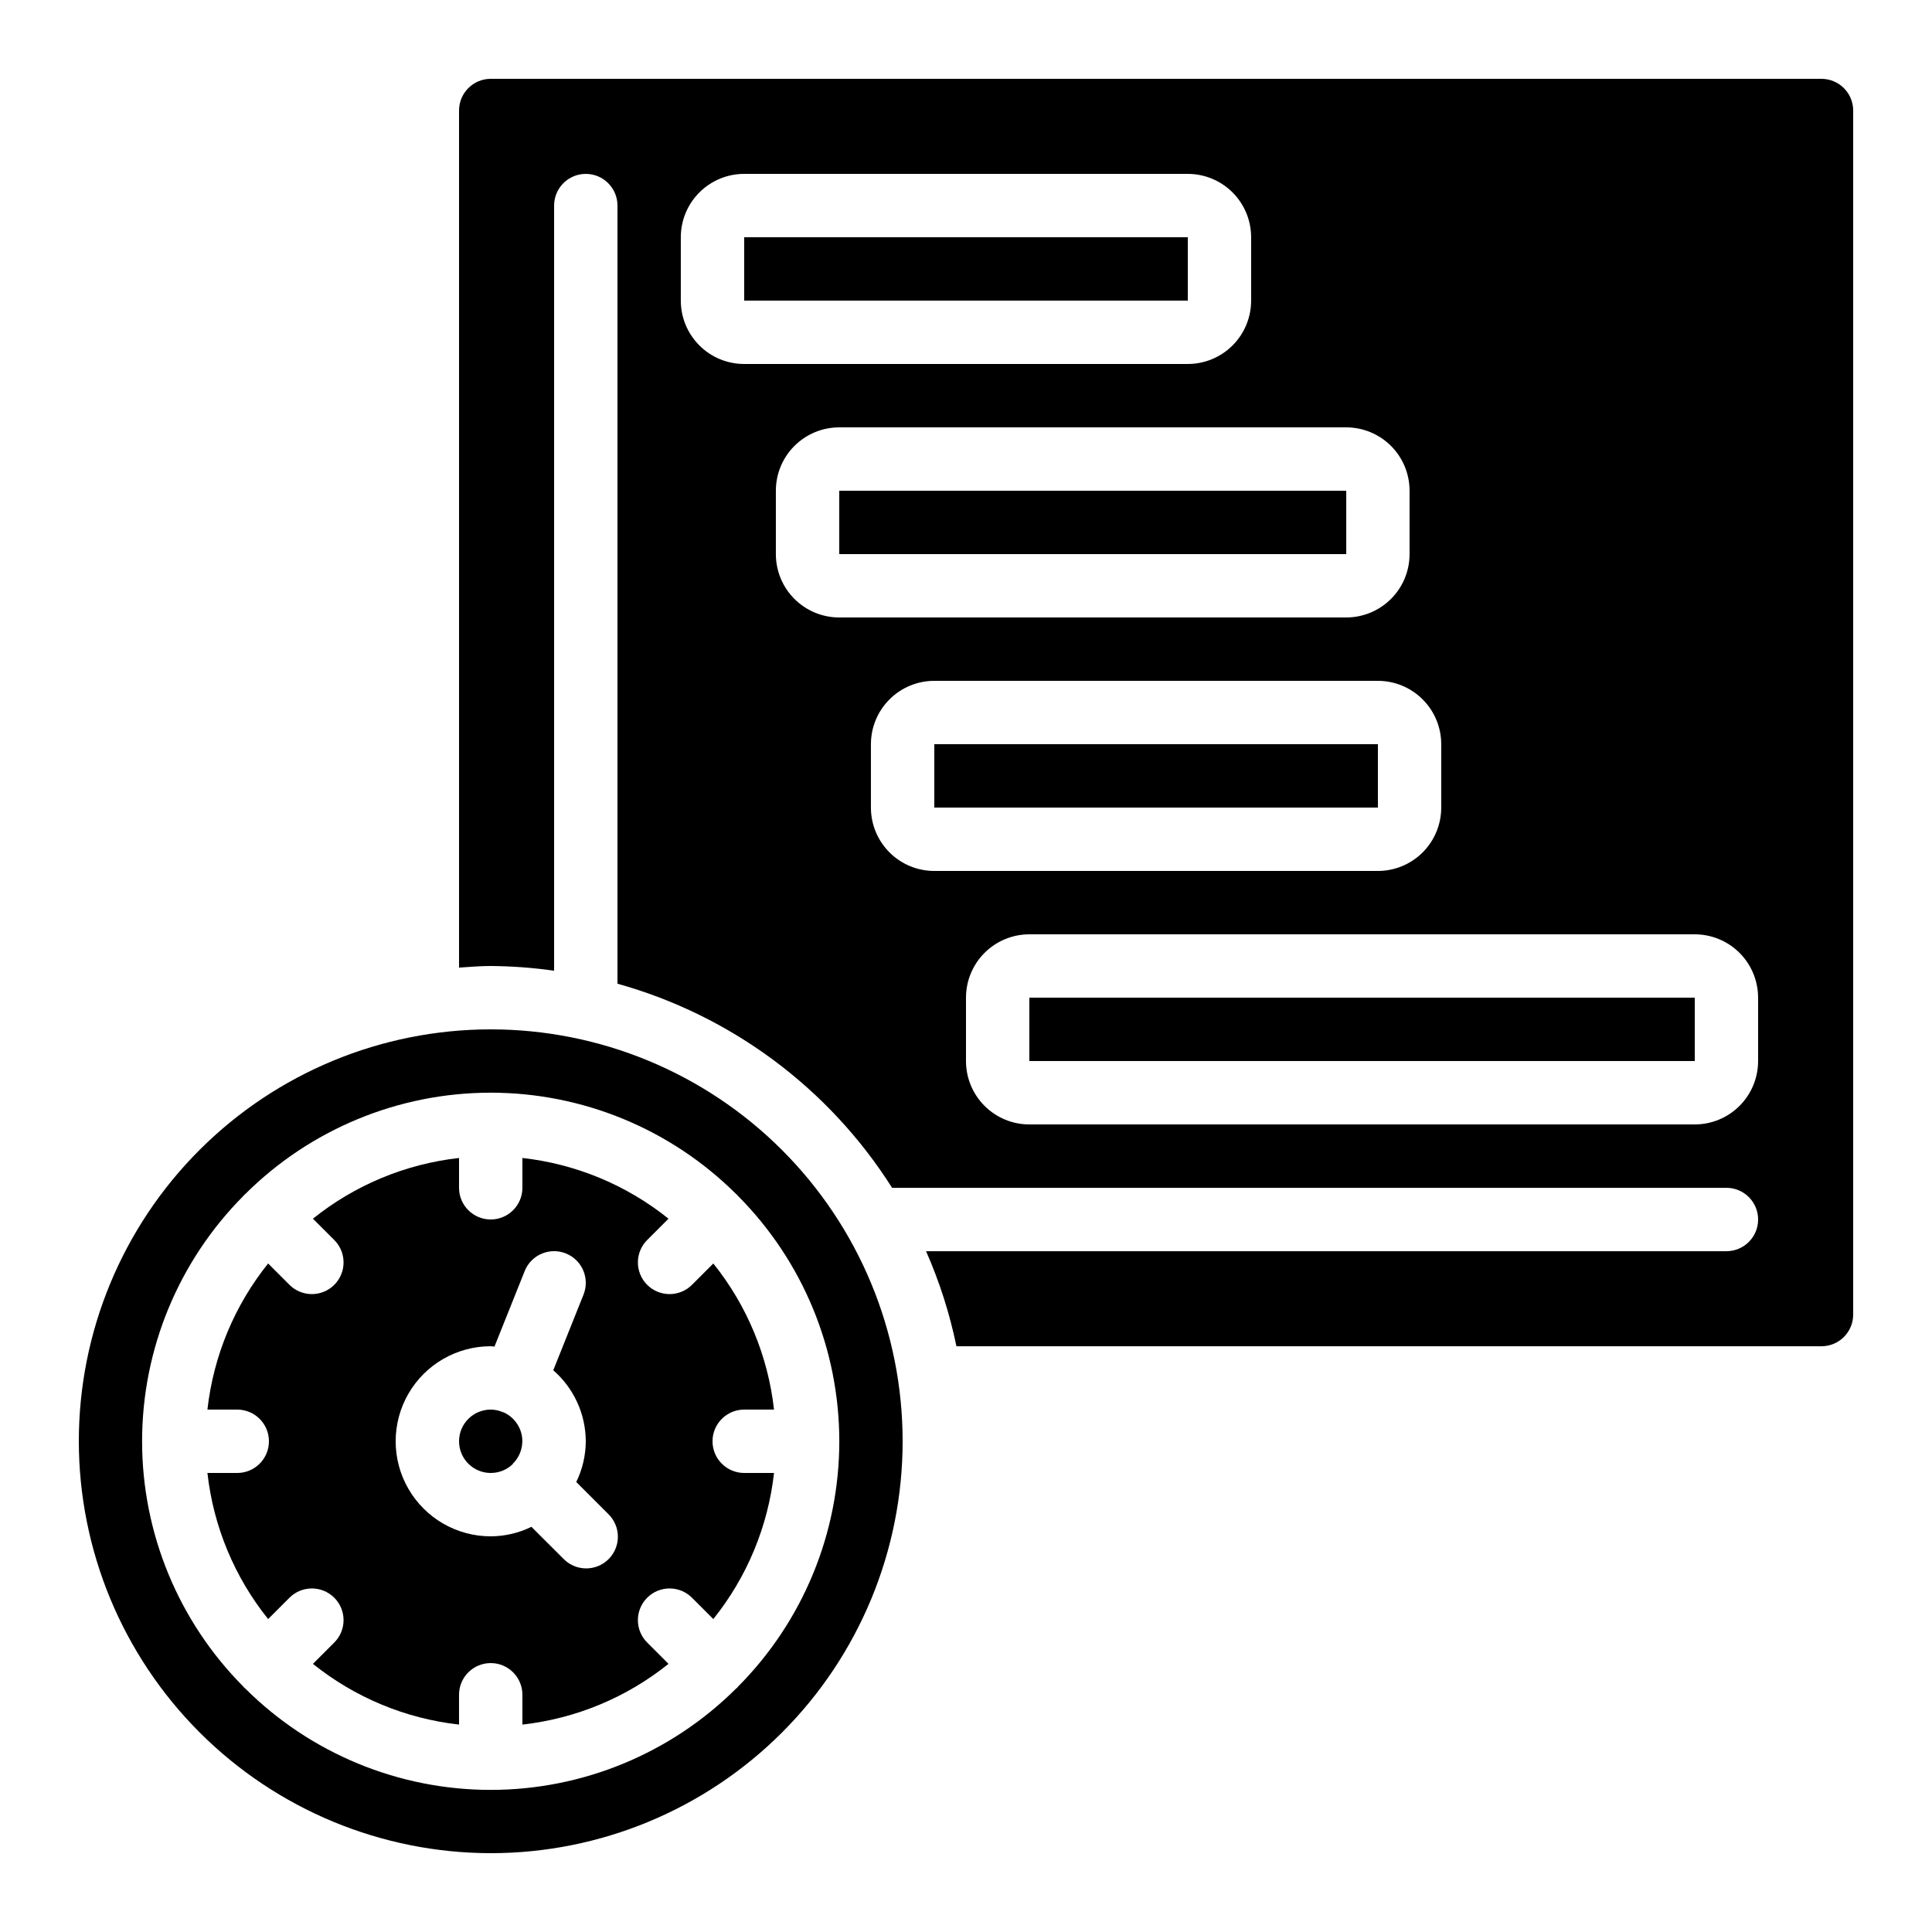
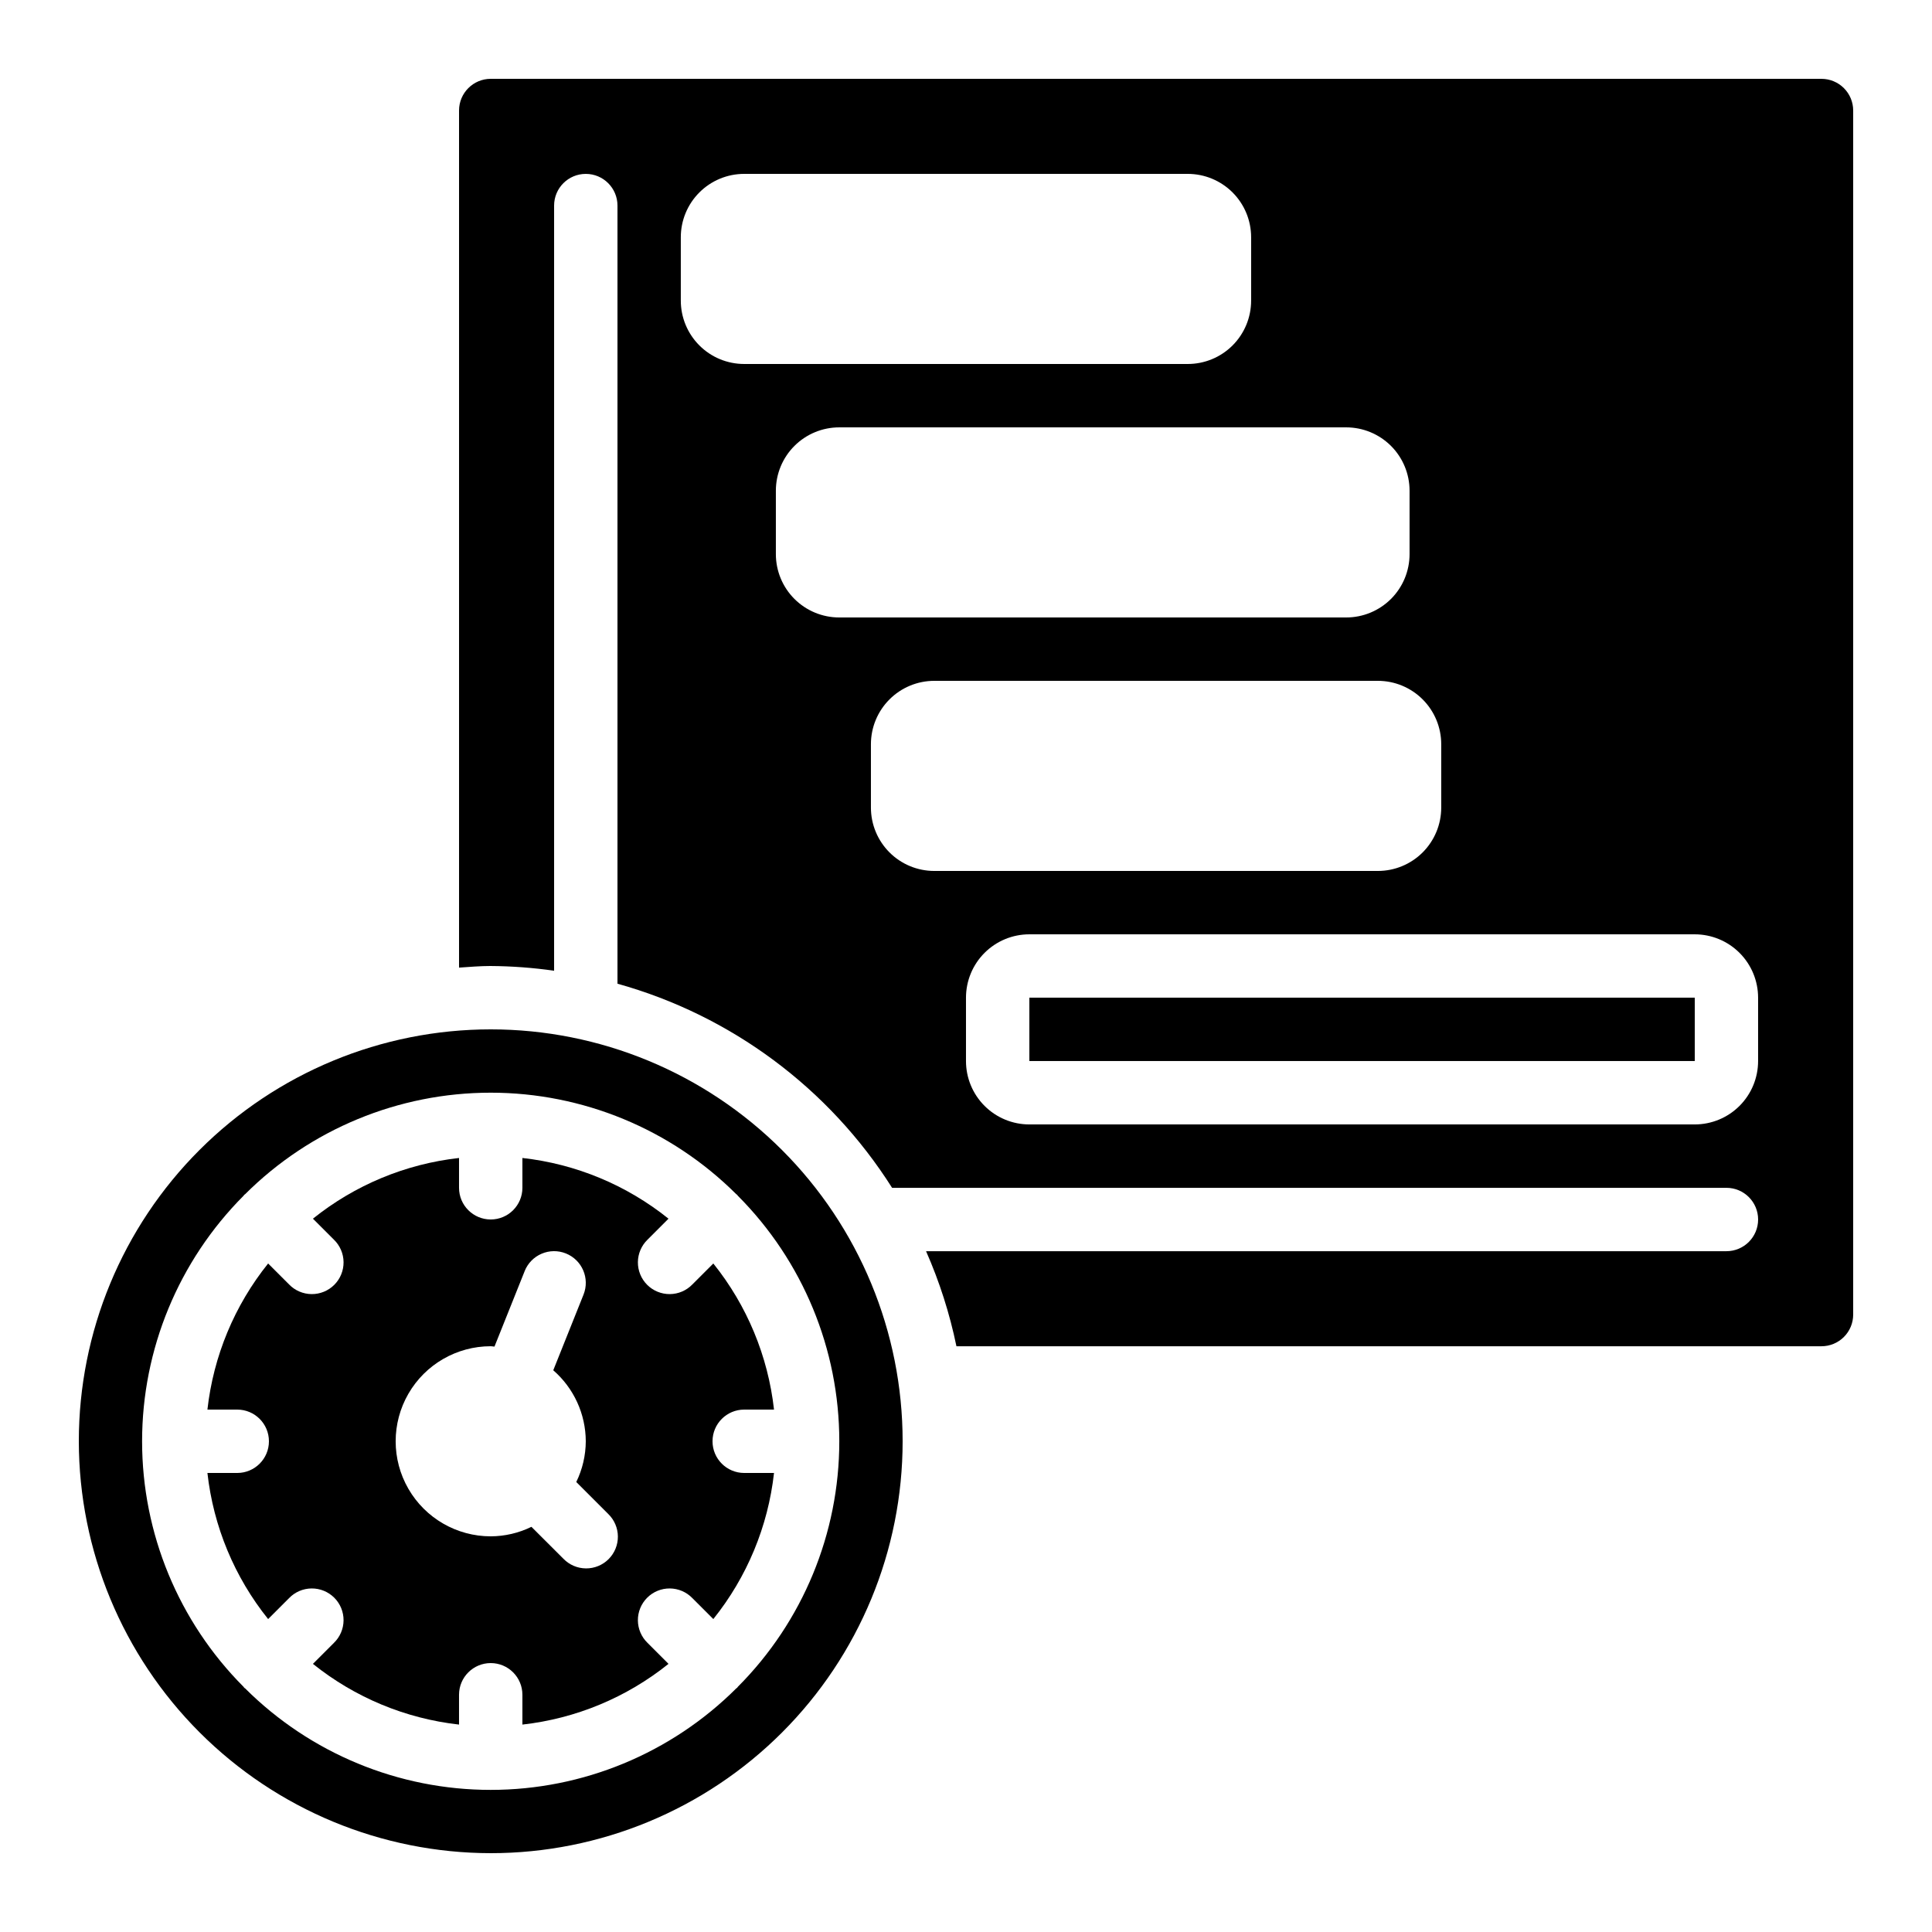
<svg xmlns="http://www.w3.org/2000/svg" fill="#000000" width="800px" height="800px" version="1.1" viewBox="144 144 512 512">
  <g>
    <path d="m416.79 408.39h176.34v16.793h-176.34z" />
-     <path d="m391.6 341.22h117.56v16.793h-117.56z" />
-     <path d="m341.22 206.87h117.56v16.793h-117.56z" />
    <path d="m626.71 164.89h-352.66c-4.637 0-8.398 3.762-8.398 8.398v227.14c2.789-0.184 5.559-0.43 8.398-0.43v0.004c5.617 0.039 11.23 0.457 16.793 1.25v-202.77c0-4.641 3.758-8.398 8.398-8.398 4.637 0 8.395 3.758 8.395 8.398v206.21c30.121 8.398 56.051 27.676 72.777 54.094h221.11c4.637 0 8.395 3.758 8.395 8.395 0 4.641-3.758 8.398-8.395 8.398h-212.11c3.566 8.09 6.266 16.531 8.051 25.191h229.25c2.231 0 4.363-0.887 5.938-2.461 1.578-1.574 2.461-3.711 2.461-5.938v-319.08c0-2.227-0.883-4.363-2.461-5.938-1.574-1.574-3.707-2.461-5.938-2.461zm-302.29 58.777v-16.793c0-4.453 1.77-8.727 4.922-11.875 3.148-3.148 7.418-4.918 11.875-4.918h117.55c4.453 0 8.723 1.77 11.875 4.918 3.148 3.148 4.918 7.422 4.918 11.875v16.793c0 4.453-1.77 8.727-4.918 11.875-3.152 3.152-7.422 4.918-11.875 4.918h-117.55c-4.457 0-8.727-1.766-11.875-4.918-3.152-3.148-4.922-7.422-4.922-11.875zm25.191 67.176v-16.793c0-4.453 1.77-8.727 4.918-11.875 3.152-3.148 7.422-4.918 11.875-4.918h134.35c4.453 0 8.723 1.77 11.875 4.918 3.148 3.148 4.918 7.422 4.918 11.875v16.793c0 4.453-1.77 8.727-4.918 11.875-3.152 3.148-7.422 4.918-11.875 4.918h-134.35c-4.453 0-8.723-1.77-11.875-4.918-3.148-3.148-4.918-7.422-4.918-11.875zm25.191 67.176v-16.793c0-4.457 1.77-8.727 4.918-11.875 3.148-3.152 7.422-4.922 11.875-4.922h117.55c4.453 0 8.727 1.77 11.875 4.922 3.148 3.148 4.918 7.418 4.918 11.875v16.793c0 4.453-1.77 8.723-4.918 11.875-3.148 3.148-7.422 4.918-11.875 4.918h-117.55c-4.453 0-8.727-1.77-11.875-4.918-3.148-3.152-4.918-7.422-4.918-11.875zm235.11 67.176v-0.004c0 4.457-1.77 8.727-4.918 11.875-3.148 3.152-7.422 4.922-11.875 4.922h-176.33c-4.453 0-8.727-1.77-11.875-4.922-3.148-3.148-4.918-7.418-4.918-11.875v-16.793c0-4.453 1.77-8.727 4.918-11.875 3.148-3.148 7.422-4.918 11.875-4.918h176.33c4.453 0 8.727 1.77 11.875 4.918 3.148 3.148 4.918 7.422 4.918 11.875z" />
-     <path d="m366.41 274.05h134.36v16.793h-134.36z" />
-     <path d="m274.05 534.35c2.195 0.008 4.309-0.852 5.879-2.394v-0.125l0.102-0.066h-0.004c1.934-1.965 2.769-4.758 2.238-7.461-0.535-2.703-2.367-4.973-4.898-6.059-0.082 0-0.168 0-0.242-0.051l-0.082-0.051h-0.004c-0.949-0.379-1.965-0.578-2.988-0.586-4.637 0-8.398 3.758-8.398 8.395 0 4.641 3.762 8.398 8.398 8.398z" />
    <path d="m274.05 635.11c28.949 0 56.715-11.5 77.188-31.973 20.469-20.469 31.969-48.234 31.969-77.188 0-28.949-11.5-56.715-31.969-77.184-20.473-20.473-48.238-31.973-77.188-31.973-28.953 0-56.715 11.5-77.188 31.973-20.473 20.469-31.973 48.234-31.973 77.184 0.035 28.941 11.547 56.688 32.008 77.152 20.465 20.465 48.211 31.977 77.152 32.008zm-65.496-174.23c0.066-0.074 0.094-0.176 0.168-0.242s0.168-0.102 0.242-0.168c17.277-17.227 40.68-26.898 65.078-26.898 24.395 0 47.797 9.672 65.074 26.898 0.074 0.066 0.176 0.094 0.242 0.168 0.066 0.074 0.102 0.168 0.168 0.242 17.227 17.277 26.898 40.68 26.898 65.078 0 24.395-9.672 47.797-26.898 65.074-0.066 0.074-0.094 0.176-0.168 0.242s-0.168 0.102-0.242 0.168c-17.277 17.227-40.68 26.898-65.074 26.898-24.398 0-47.801-9.672-65.078-26.898-0.074-0.066-0.176-0.094-0.242-0.168-0.066-0.074-0.102-0.168-0.168-0.242-17.223-17.277-26.898-40.68-26.898-65.074 0-24.398 9.676-47.801 26.898-65.078z" />
    <path d="m206.87 534.35h-7.902c1.586 14.172 7.164 27.598 16.09 38.719l5.551-5.551c1.562-1.621 3.715-2.543 5.965-2.562 2.254-0.02 4.418 0.867 6.012 2.457 1.594 1.594 2.481 3.758 2.461 6.012-0.02 2.25-0.945 4.402-2.566 5.965l-5.551 5.551c11.121 8.926 24.551 14.504 38.719 16.09v-7.902c0-4.637 3.762-8.395 8.398-8.395s8.395 3.758 8.395 8.395v7.902c14.172-1.586 27.598-7.164 38.719-16.09l-5.551-5.551c-1.617-1.562-2.543-3.715-2.562-5.965-0.02-2.254 0.867-4.418 2.461-6.012 1.59-1.59 3.758-2.477 6.008-2.457 2.254 0.02 4.402 0.941 5.969 2.562l5.551 5.551c8.922-11.121 14.504-24.547 16.086-38.719h-7.898c-4.641 0-8.398-3.758-8.398-8.398 0-4.637 3.758-8.395 8.398-8.395h7.902-0.004c-1.582-14.172-7.164-27.598-16.086-38.719l-5.551 5.551c-1.566 1.621-3.715 2.543-5.969 2.562-2.25 0.02-4.418-0.867-6.008-2.457-1.594-1.594-2.481-3.758-2.461-6.012 0.02-2.254 0.945-4.402 2.562-5.969l5.551-5.551v0.004c-11.121-8.926-24.547-14.508-38.719-16.09v7.902c0 4.637-3.758 8.395-8.395 8.395s-8.398-3.758-8.398-8.395v-7.902c-14.168 1.582-27.598 7.164-38.719 16.09l5.551 5.551v-0.004c1.621 1.566 2.547 3.715 2.566 5.969 0.02 2.254-0.867 4.418-2.461 6.012-1.594 1.59-3.758 2.477-6.012 2.457-2.25-0.02-4.402-0.941-5.965-2.562l-5.551-5.551c-8.926 11.121-14.504 24.547-16.09 38.719h7.902c4.637 0 8.398 3.758 8.398 8.395 0 4.641-3.762 8.398-8.398 8.398zm67.176-33.586c0.344 0 0.656 0.082 0.992 0.102l8.004-20.008-0.004-0.004c0.828-2.07 2.441-3.727 4.488-4.602 2.047-0.879 4.359-0.91 6.426-0.082 4.309 1.719 6.406 6.606 4.688 10.914l-8.02 20.051c5.453 4.738 8.594 11.598 8.617 18.816-0.016 3.742-0.879 7.43-2.519 10.793l8.465 8.465-0.004-0.004c1.621 1.566 2.547 3.715 2.566 5.969 0.02 2.25-0.867 4.418-2.461 6.012-1.594 1.59-3.758 2.477-6.012 2.457-2.25-0.02-4.398-0.941-5.965-2.562l-8.473-8.457c-3.359 1.645-7.051 2.504-10.789 2.519-9 0-17.316-4.801-21.816-12.594s-4.5-17.398 0-25.191 12.816-12.594 21.816-12.594z" />
  </g>
</svg>